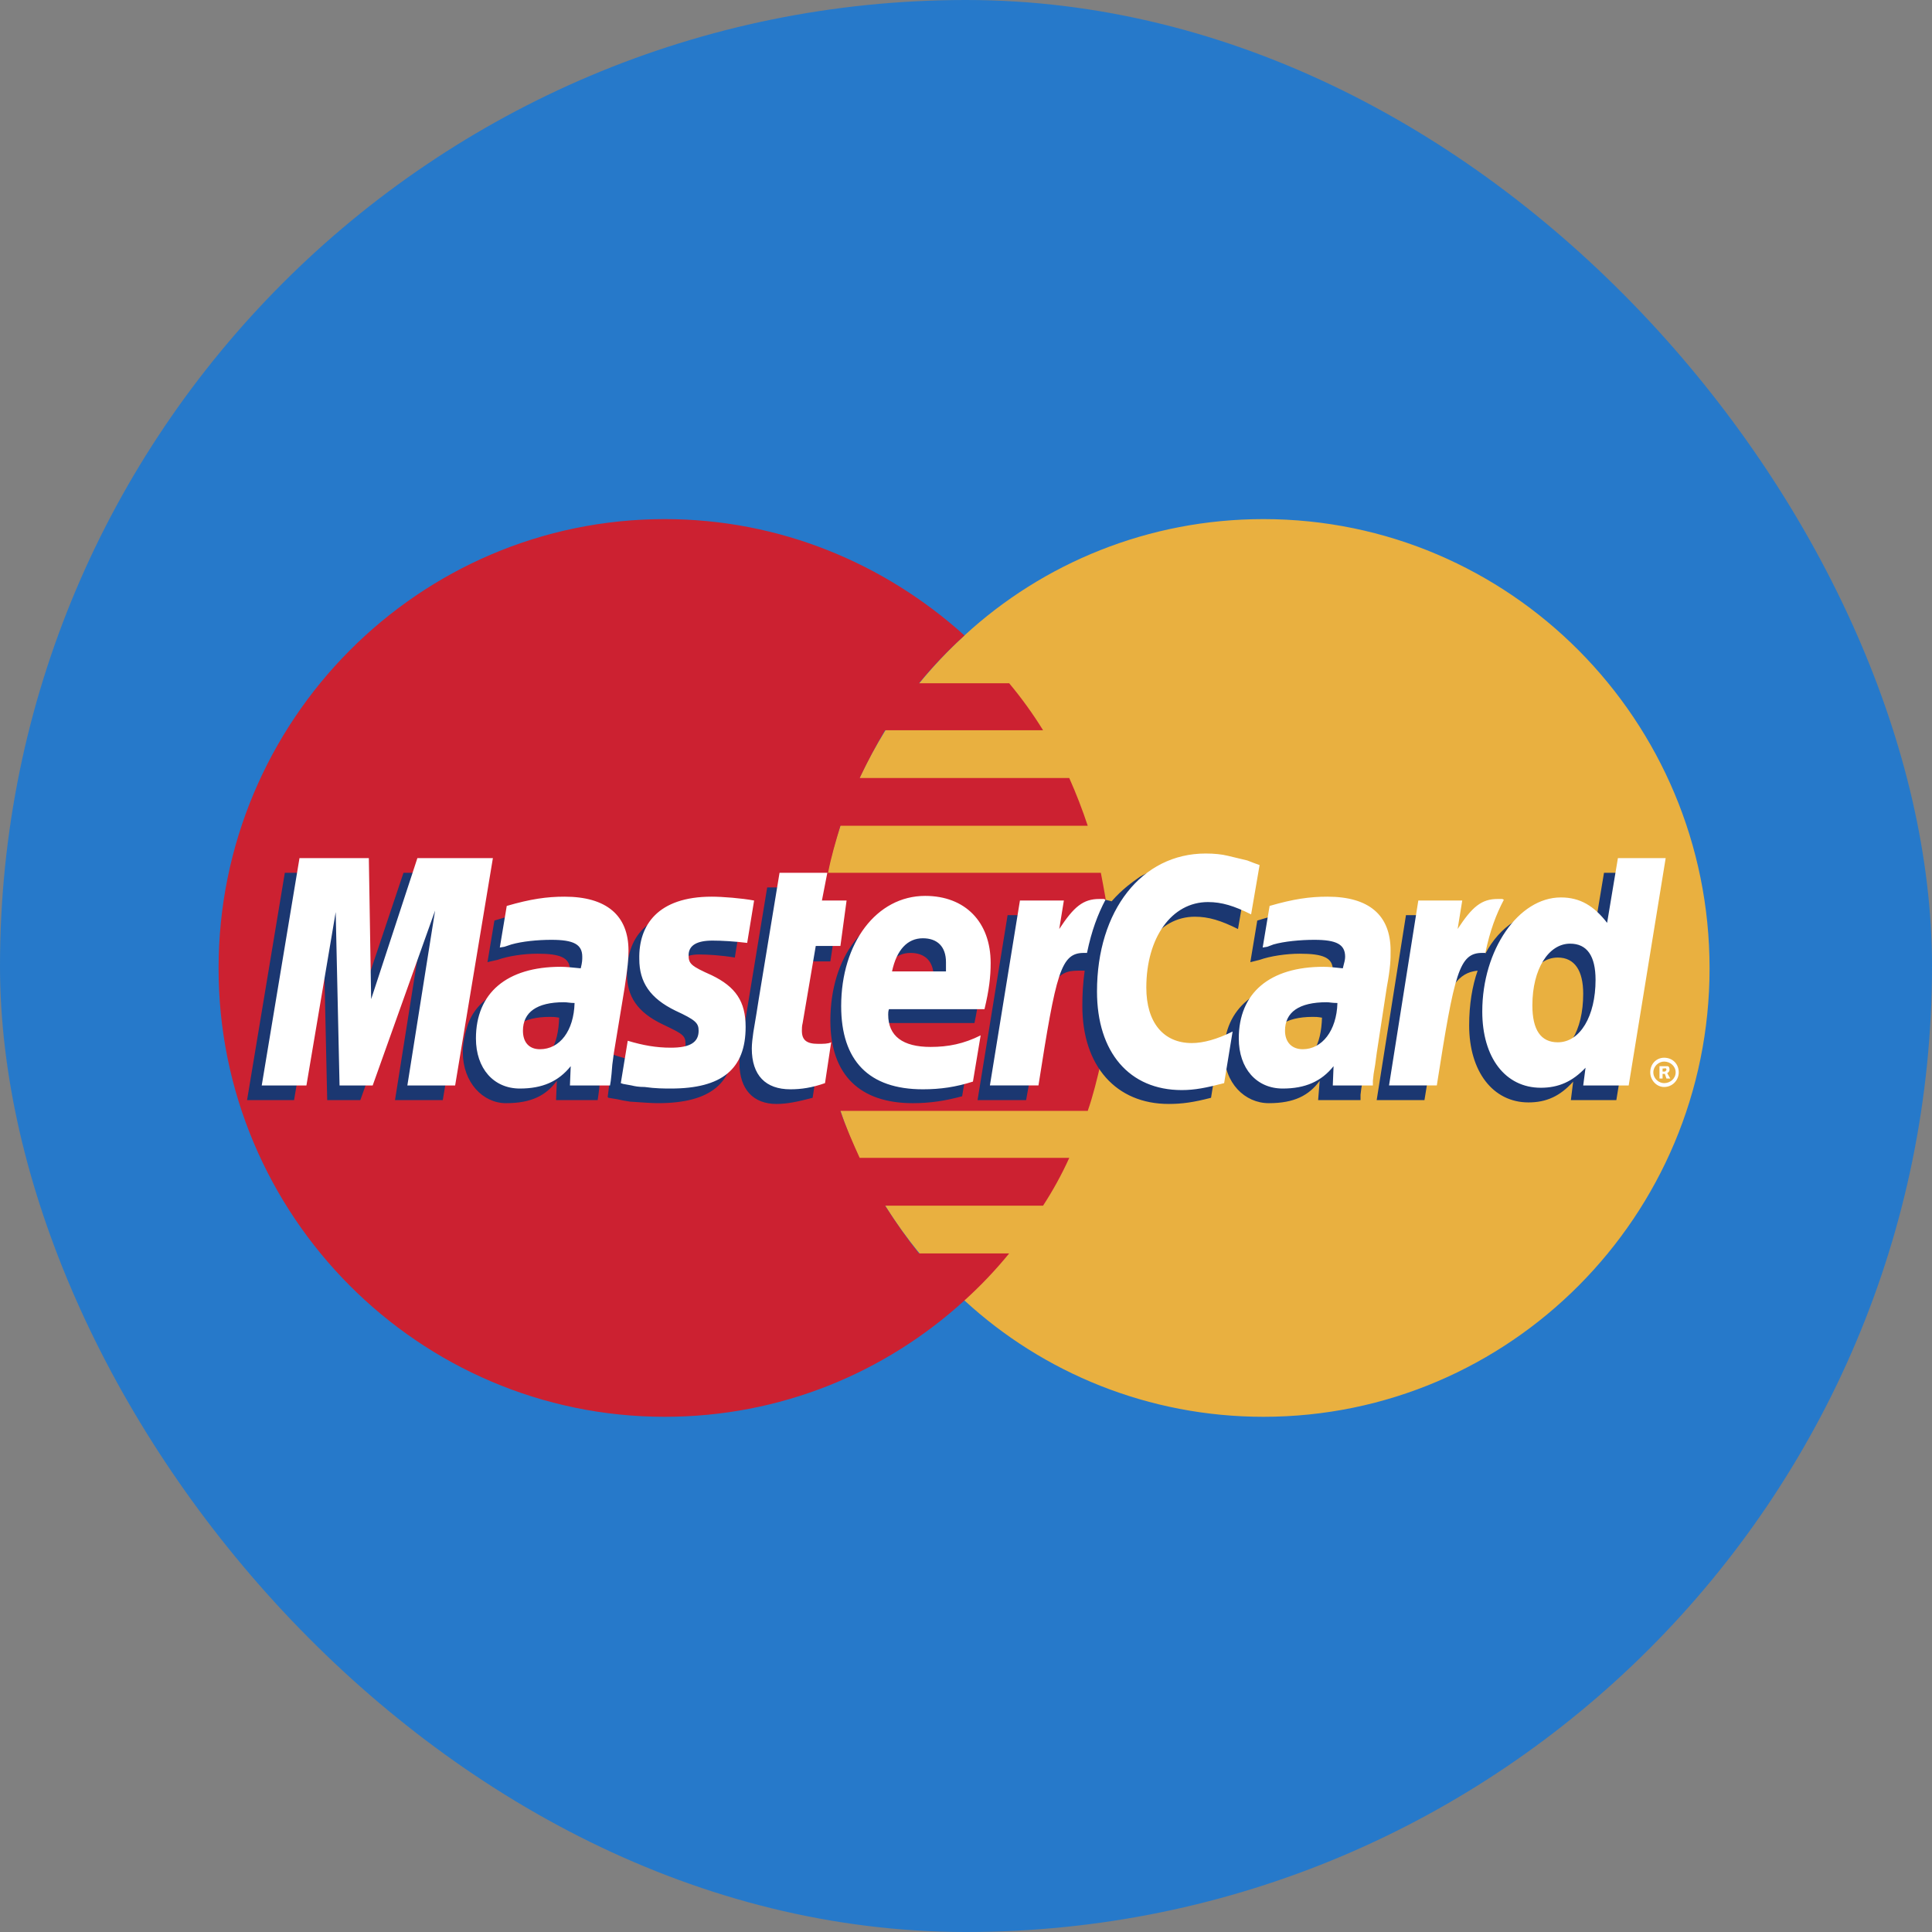
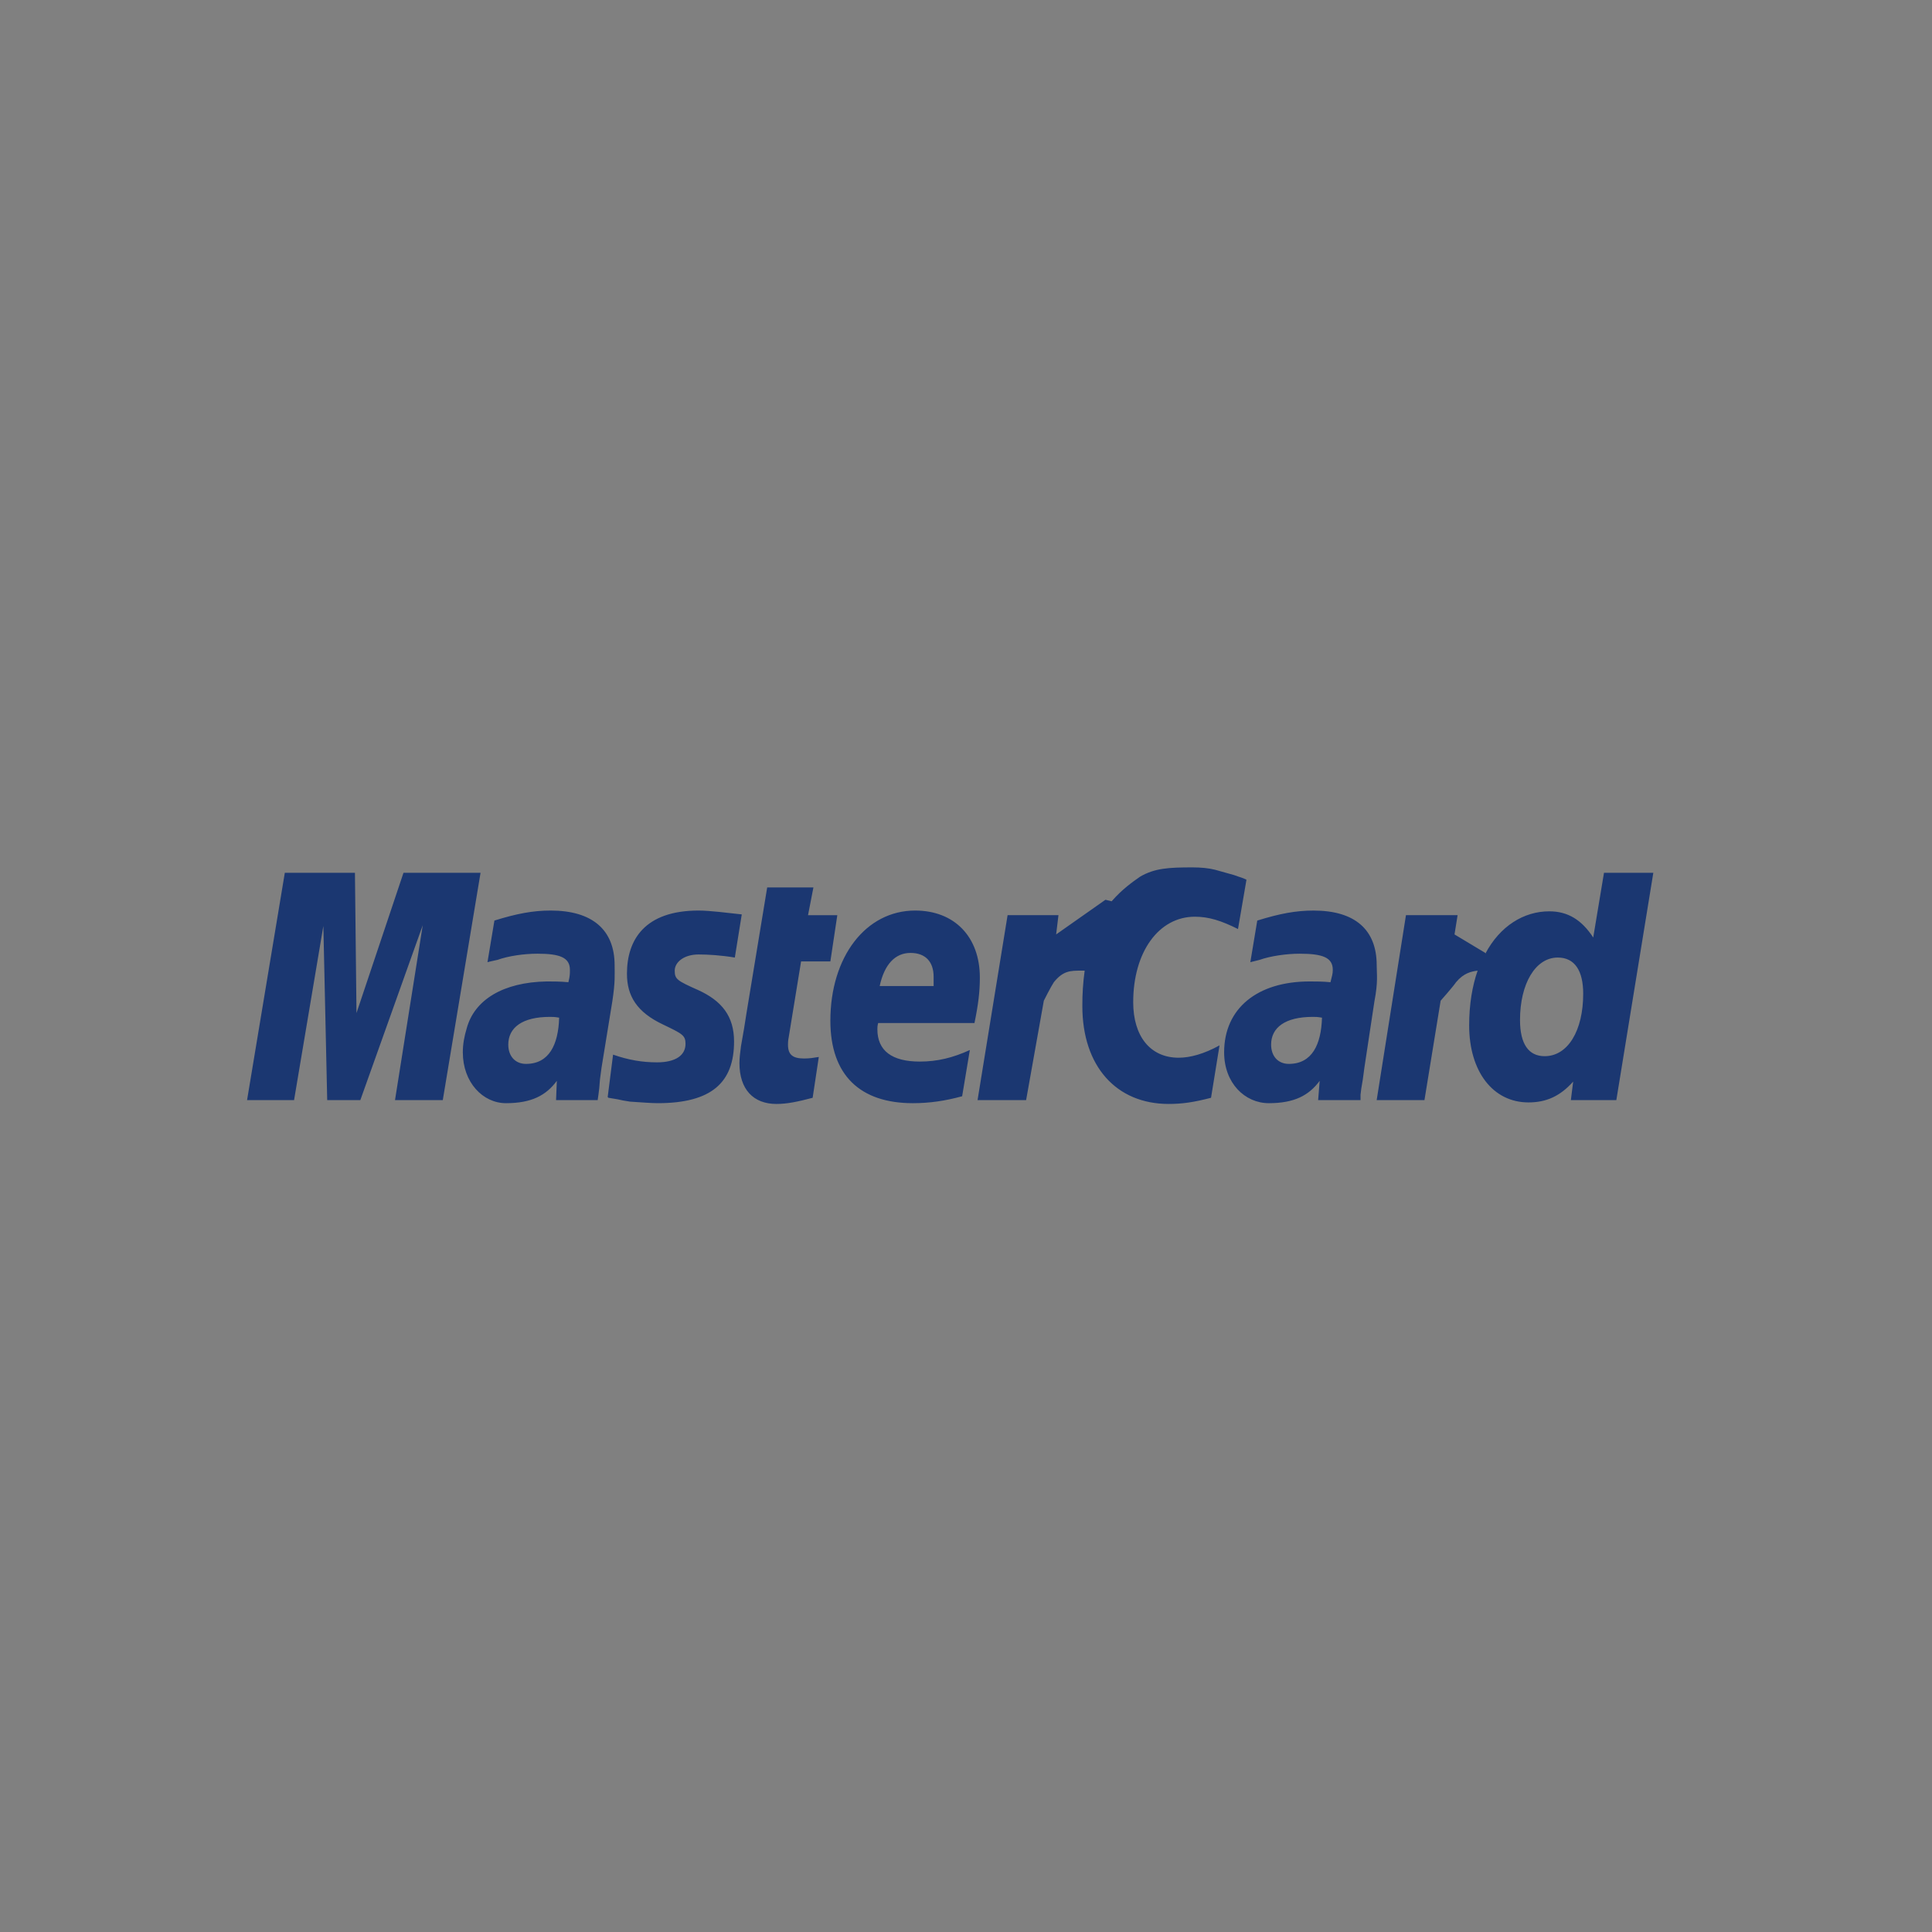
<svg xmlns="http://www.w3.org/2000/svg" width="495" height="495" viewBox="0 0 495 495" fill="none">
  <rect x="0" y="0" width="495" height="495" fill="#808080" stroke="none" />
-   <rect width="495" height="495" rx="247.5" fill="#2679CA" />
-   <path fill-rule="evenodd" clip-rule="evenodd" d="M247.104 333.189C267.242 351.745 294.286 363 323.702 363C386.877 363 438.01 311.473 438.01 248.098C438.01 184.53 386.877 133 323.702 133C294.286 133 267.242 144.253 247.104 162.811C224.005 183.935 209.395 214.339 209.395 248.098C209.397 281.857 224.005 312.263 247.104 333.189Z" fill="#E9B040" />
-   <path fill-rule="evenodd" clip-rule="evenodd" d="M284.023 235.859C283.628 231.714 282.838 227.766 282.048 223.619H212.16C212.95 219.474 214.135 215.526 215.317 211.576H278.692C277.317 207.42 275.736 203.335 273.955 199.335H220.255C222.23 195.154 224.404 191.069 226.77 187.095H267.244C264.64 182.878 261.737 178.854 258.559 175.052H235.458C239.031 170.688 242.925 166.597 247.106 162.811C226.772 144.451 199.921 133 170.308 133C107.33 133 56 184.53 56 248.098C56 311.473 107.33 363 170.308 363C199.921 363 226.77 351.745 247.106 333.189C251.223 329.47 255.052 325.443 258.559 321.143H235.458C232.298 317.196 229.535 313.248 226.77 308.903H267.244C269.789 304.999 272.033 300.907 273.957 296.662H220.255C218.477 292.715 216.702 288.767 215.317 284.617H278.692C280.073 280.669 281.062 276.526 282.045 272.376C282.835 268.429 283.625 264.286 284.02 260.136C284.421 256.133 284.619 252.113 284.615 248.091C284.615 243.952 284.418 239.807 284.023 235.859Z" fill="#CC2131" />
-   <path fill-rule="evenodd" clip-rule="evenodd" d="M422.812 274.748C422.812 272.578 424.393 271 426.365 271C428.535 271 430.113 272.58 430.113 274.748C430.113 276.723 428.533 278.5 426.365 278.5C424.393 278.5 422.812 276.721 422.812 274.748ZM426.365 277.511C427.945 277.511 429.323 276.326 429.323 274.748C429.323 273.17 427.943 271.985 426.365 271.985C424.98 271.985 423.603 273.17 423.603 274.748C423.603 276.326 424.983 277.511 426.365 277.511ZM425.97 276.326H425.18V273.168H427.35C427.745 273.368 427.745 273.763 427.745 274.158C427.745 274.353 427.55 274.748 427.155 274.948L427.945 276.328H426.955L426.56 275.143H425.97V276.326V274.55H426.365C426.56 274.55 426.76 274.55 426.76 274.351C426.955 274.351 426.955 274.155 426.955 273.956C426.955 273.956 426.955 273.76 426.76 273.76C426.76 273.561 426.56 273.76 426.365 273.76H425.97V276.326Z" fill="white" />
  <path fill-rule="evenodd" clip-rule="evenodd" d="M208.21 281.267C204.459 282.252 201.694 282.847 198.932 282.847C193.009 282.847 189.454 279.094 189.454 272.381C189.454 271.001 189.651 269.619 189.849 268.039L190.639 263.501L191.231 259.748L196.562 227.372H208.407L207.025 234.48H214.527L212.75 246.325H205.247L202.089 265.671C201.892 266.661 201.892 267.251 201.892 267.646C201.892 270.214 203.077 271.199 206.037 271.199C207.42 271.199 208.602 271.004 209.787 270.804L208.21 281.267ZM246.511 280.872C242.168 282.057 238.221 282.647 233.876 282.647C220.45 282.647 212.75 275.539 212.75 261.526C212.75 245.138 221.833 233.292 234.466 233.292C244.534 233.292 251.049 240.005 251.049 250.466C251.049 254.023 250.654 257.378 249.669 262.116H224.99C224.793 262.906 224.793 263.301 224.793 263.696C224.793 269.224 228.543 271.986 235.651 271.986C240.191 271.986 244.139 271.001 248.484 269.029L246.511 280.872ZM239.206 252.64V250.27C239.206 246.323 237.033 244.15 233.283 244.15C229.333 244.15 226.57 247.11 225.385 252.638L239.206 252.64ZM113.446 281.857H101.205L108.313 237.045L92.322 281.857H83.834L82.847 237.242L75.344 281.857H63.301L72.974 223.619H90.939L91.335 259.553L103.378 223.619H123.121L113.446 281.857ZM143.259 260.736C142.074 260.536 141.679 260.536 140.889 260.536C133.781 260.536 130.229 263.299 130.229 267.644C130.229 270.606 132.006 272.581 134.769 272.581C140.692 272.581 143.059 267.644 143.259 260.736ZM153.13 281.857H142.469L142.667 276.924C139.902 280.672 136.151 282.647 129.636 282.647C123.713 282.647 118.581 277.319 118.581 269.619C118.581 267.449 118.976 265.476 119.568 263.501C121.541 256.193 128.846 251.655 140.099 251.455C141.482 251.455 143.652 251.455 145.627 251.655C146.02 250.075 146.02 249.48 146.02 248.495C146.02 245.335 143.454 244.348 137.729 244.348C134.176 244.348 130.226 244.94 127.464 245.928L125.686 246.323L124.896 246.518L126.674 235.857C132.399 234.08 136.544 233.292 141.087 233.292C151.747 233.292 157.472 238.227 157.472 247.308C157.472 249.678 157.67 251.455 156.88 256.588L154.117 273.566L153.722 276.529L153.525 278.899L153.327 280.479L153.13 281.857ZM306.134 234.872C309.687 234.872 312.847 235.86 317.189 238.03L319.359 225.394C318.174 224.802 317.779 224.802 316.202 224.209L311.269 222.827C309.689 222.432 307.716 222.234 305.541 222.234C299.419 222.234 295.866 222.432 292.118 224.604C290.143 225.987 287.576 227.764 284.81 230.922L283.23 230.527L270.595 239.41L271.19 234.475H258.157L250.461 281.855H262.902L267.44 256.391C267.44 256.391 269.219 252.833 270.007 251.653C272.377 248.69 274.35 248.69 276.915 248.69H277.905C277.49 251.699 277.292 254.734 277.31 257.771C277.31 273.169 285.995 282.844 299.421 282.844C302.779 282.844 305.743 282.449 310.281 281.264L312.456 267.841C308.508 270.011 304.953 270.999 301.991 270.999C294.688 270.999 290.341 265.471 290.341 256.786C290.336 243.953 296.853 234.872 306.134 234.872ZM410.961 223.619L408.201 240.202C405.238 235.662 401.683 233.49 396.946 233.49C390.428 233.49 384.31 237.24 380.557 244.348V244.153L372.662 239.412L373.452 234.477H360.224L352.721 281.857H364.962L369.109 256.393C369.109 256.393 372.267 252.836 373.057 251.655C375.032 249.285 377.005 248.888 378.585 248.693C377.205 252.64 376.415 257.378 376.415 262.711C376.415 274.556 382.532 282.452 391.613 282.452C396.155 282.452 399.708 280.872 403.063 277.119L402.473 281.857H414.124L423.599 223.619H410.961ZM395.763 270.606C391.615 270.606 389.445 267.449 389.445 261.326C389.445 252.046 393.393 245.335 399.116 245.335C403.458 245.335 405.633 248.693 405.633 254.616C405.633 264.091 401.686 270.606 395.763 270.606ZM338.71 260.736C337.525 260.536 337.13 260.536 336.34 260.536C329.228 260.536 325.675 263.299 325.675 267.644C325.675 270.606 327.455 272.581 330.217 272.581C336.14 272.581 338.51 267.644 338.71 260.736ZM348.581 281.857H337.72L338.115 276.924C335.353 280.672 331.598 282.647 325.087 282.647C318.964 282.647 313.637 277.514 313.637 269.619C313.637 258.368 322.122 251.458 335.548 251.458C336.933 251.458 339.1 251.458 340.88 251.658C341.275 250.078 341.475 249.483 341.475 248.498C341.475 245.338 338.908 244.35 332.985 244.35C329.627 244.35 325.482 244.943 322.719 245.93L321.139 246.325L320.349 246.52L322.125 235.86C327.852 234.082 332 233.295 336.538 233.295C347.198 233.295 352.726 238.23 352.726 247.31C352.726 249.68 353.121 251.458 352.136 256.591L349.568 273.569L349.173 276.531L348.778 278.901L348.583 280.481V281.857H348.581ZM178.991 244.545C181.361 244.545 184.716 244.743 188.271 245.335L190.049 234.28C186.494 233.885 181.756 233.292 178.991 233.292C165.173 233.292 160.632 240.795 160.632 249.48C160.632 255.208 163.198 259.351 169.91 262.509C174.846 264.879 175.636 265.271 175.636 267.446C175.636 270.404 173.07 272.184 168.33 272.184C164.58 272.184 161.025 271.589 157.077 270.209L155.695 281.065L155.89 281.264L158.26 281.659C159.05 281.855 160.038 282.054 161.42 282.25C164.38 282.449 166.948 282.645 168.528 282.645C182.348 282.645 188.074 277.317 188.074 266.851C188.074 260.338 184.914 256.391 178.793 253.628C173.463 251.256 172.871 250.865 172.871 248.69C172.871 246.52 175.241 244.545 178.991 244.545Z" fill="#1B3771" />
-   <path fill-rule="evenodd" clip-rule="evenodd" d="M322.722 221.64L320.547 234.275C316.205 232.103 313.045 231.118 309.492 231.118C300.212 231.118 293.699 240.198 293.699 253.031C293.699 261.916 298.041 267.244 305.349 267.244C308.307 267.244 311.862 266.259 315.81 264.287L313.64 277.51C309.097 278.695 306.137 279.29 302.779 279.29C289.356 279.29 281.063 269.614 281.063 254.021C281.063 233.29 292.514 218.68 308.899 218.68C311.07 218.68 313.042 218.877 314.622 219.272L319.56 220.457C321.142 221.05 321.537 221.247 322.722 221.64ZM282.841 230.328H281.656C277.513 230.328 275.143 232.303 271.39 238.026L272.575 230.72H261.32L253.624 278.102H266.065C270.603 249.081 271.788 244.146 277.71 244.146H278.5C279.685 238.421 281.263 234.273 283.238 230.523L282.841 230.328ZM211.375 277.51C208.02 278.695 205.255 279.09 202.492 279.09C196.174 279.09 192.619 275.537 192.619 268.629C192.619 267.444 192.817 265.867 193.014 264.482L193.804 259.744L194.397 255.996L199.727 223.615H211.967L210.585 230.723H216.903L215.323 242.371H209.005L205.65 262.114C205.452 262.904 205.452 263.499 205.452 264.089C205.452 266.459 206.637 267.447 209.597 267.447C210.98 267.447 212.163 267.447 212.953 267.052L211.375 277.51ZM163.795 245.726C163.795 251.651 166.558 255.794 173.073 258.954C178.206 261.324 178.996 262.112 178.996 264.087C178.996 267.049 176.824 268.429 171.888 268.429C168.138 268.429 164.781 267.839 160.833 266.654L159.055 277.51L159.648 277.71L161.82 278.105C162.608 278.3 163.598 278.5 165.176 278.5C167.938 278.895 170.308 278.895 171.888 278.895C184.917 278.895 191.039 273.957 191.039 263.102C191.039 256.584 188.474 252.831 182.354 249.873C177.023 247.503 176.431 246.913 176.431 244.741C176.431 242.176 178.603 240.991 182.551 240.991C184.921 240.991 188.276 241.188 191.436 241.583L193.212 230.725C190.054 230.133 185.119 229.738 182.354 229.738C168.533 229.735 163.598 237.04 163.795 245.726ZM417.289 278.105H405.639L406.233 273.562C402.876 277.115 399.321 278.695 394.778 278.695C385.698 278.695 379.775 270.999 379.775 259.154C379.775 243.358 389.055 229.933 399.911 229.933C404.849 229.933 408.401 232.105 411.761 236.448L414.524 219.865H426.764L417.289 278.105ZM399.123 267.049C404.851 267.049 408.799 260.336 408.799 251.056C408.799 244.936 406.624 241.776 402.281 241.776C396.753 241.776 392.61 248.291 392.61 257.571C392.61 263.892 394.781 267.049 399.123 267.049ZM249.279 277.115C244.934 278.5 240.986 279.09 236.446 279.09C222.626 279.09 215.518 271.787 215.518 257.769C215.518 241.581 224.601 229.538 237.039 229.538C247.304 229.538 253.817 236.25 253.817 246.713C253.817 250.268 253.422 253.626 252.237 258.559H227.761C227.563 259.154 227.563 259.549 227.563 259.944C227.563 265.472 231.316 268.234 238.421 268.234C242.961 268.234 246.909 267.444 251.254 265.272L249.279 277.115ZM242.369 248.884V246.516C242.369 242.568 240.196 240.396 236.446 240.396C232.498 240.396 229.733 243.358 228.548 248.884H242.369ZM116.611 278.105H104.37L111.478 233.288L95.487 278.105H86.997L86.01 233.683L78.509 278.105H67.059L76.732 219.865H94.5L95.092 255.994L106.936 219.865H126.284L116.611 278.105ZM147.212 256.979C146.027 256.979 145.435 256.784 144.447 256.784C137.537 256.784 133.984 259.349 133.984 264.087C133.984 267.049 135.564 268.824 138.327 268.824C143.46 268.824 147.015 264.087 147.212 256.979ZM156.293 278.105H146.025L146.222 273.167C143.062 277.115 138.917 278.895 133.192 278.895C126.479 278.895 121.939 273.762 121.939 266.062C121.939 254.416 129.834 247.703 143.655 247.703C145.037 247.703 146.815 247.901 148.788 248.096C149.183 246.518 149.183 245.926 149.183 245.136C149.183 241.978 147.01 240.793 141.285 240.793C137.732 240.793 133.782 241.188 131.019 241.978L129.242 242.571L128.057 242.768L129.834 232.108C135.954 230.33 140.1 229.738 144.642 229.738C155.303 229.738 161.028 234.475 161.028 243.556C161.028 245.926 160.831 247.703 160.041 253.034L157.275 269.817L156.88 272.775L156.683 275.145L156.485 276.924L156.293 278.105ZM342.663 256.979C341.278 256.979 340.688 256.784 339.9 256.784C332.793 256.784 329.235 259.349 329.235 264.087C329.235 267.049 331.015 268.824 333.778 268.824C338.715 268.824 342.463 264.087 342.663 256.979ZM351.744 278.105H341.478L341.673 273.167C338.516 277.115 334.37 278.895 328.645 278.895C321.932 278.895 317.39 273.762 317.39 266.062C317.39 254.416 325.285 247.703 339.106 247.703C340.491 247.703 342.268 247.901 344.043 248.096C344.438 246.518 344.638 245.926 344.638 245.136C344.638 241.978 342.463 240.793 336.743 240.793C333.185 240.793 329.042 241.188 326.277 241.978L324.697 242.571L323.512 242.768L325.288 232.108C331.41 230.33 335.553 229.738 340.096 229.738C350.756 229.738 356.284 234.475 356.284 243.556C356.284 245.926 356.284 247.703 355.299 253.034L352.731 269.817L352.336 272.775L351.941 275.145L351.746 276.924L351.744 278.105ZM384.91 230.328H383.725C379.582 230.328 377.212 232.303 373.46 238.026L374.645 230.72H363.389L355.886 278.102H368.127C372.67 249.081 373.855 244.146 379.777 244.146H380.567C381.752 238.421 383.33 234.273 385.305 230.523L384.91 230.328Z" fill="white" />
</svg>